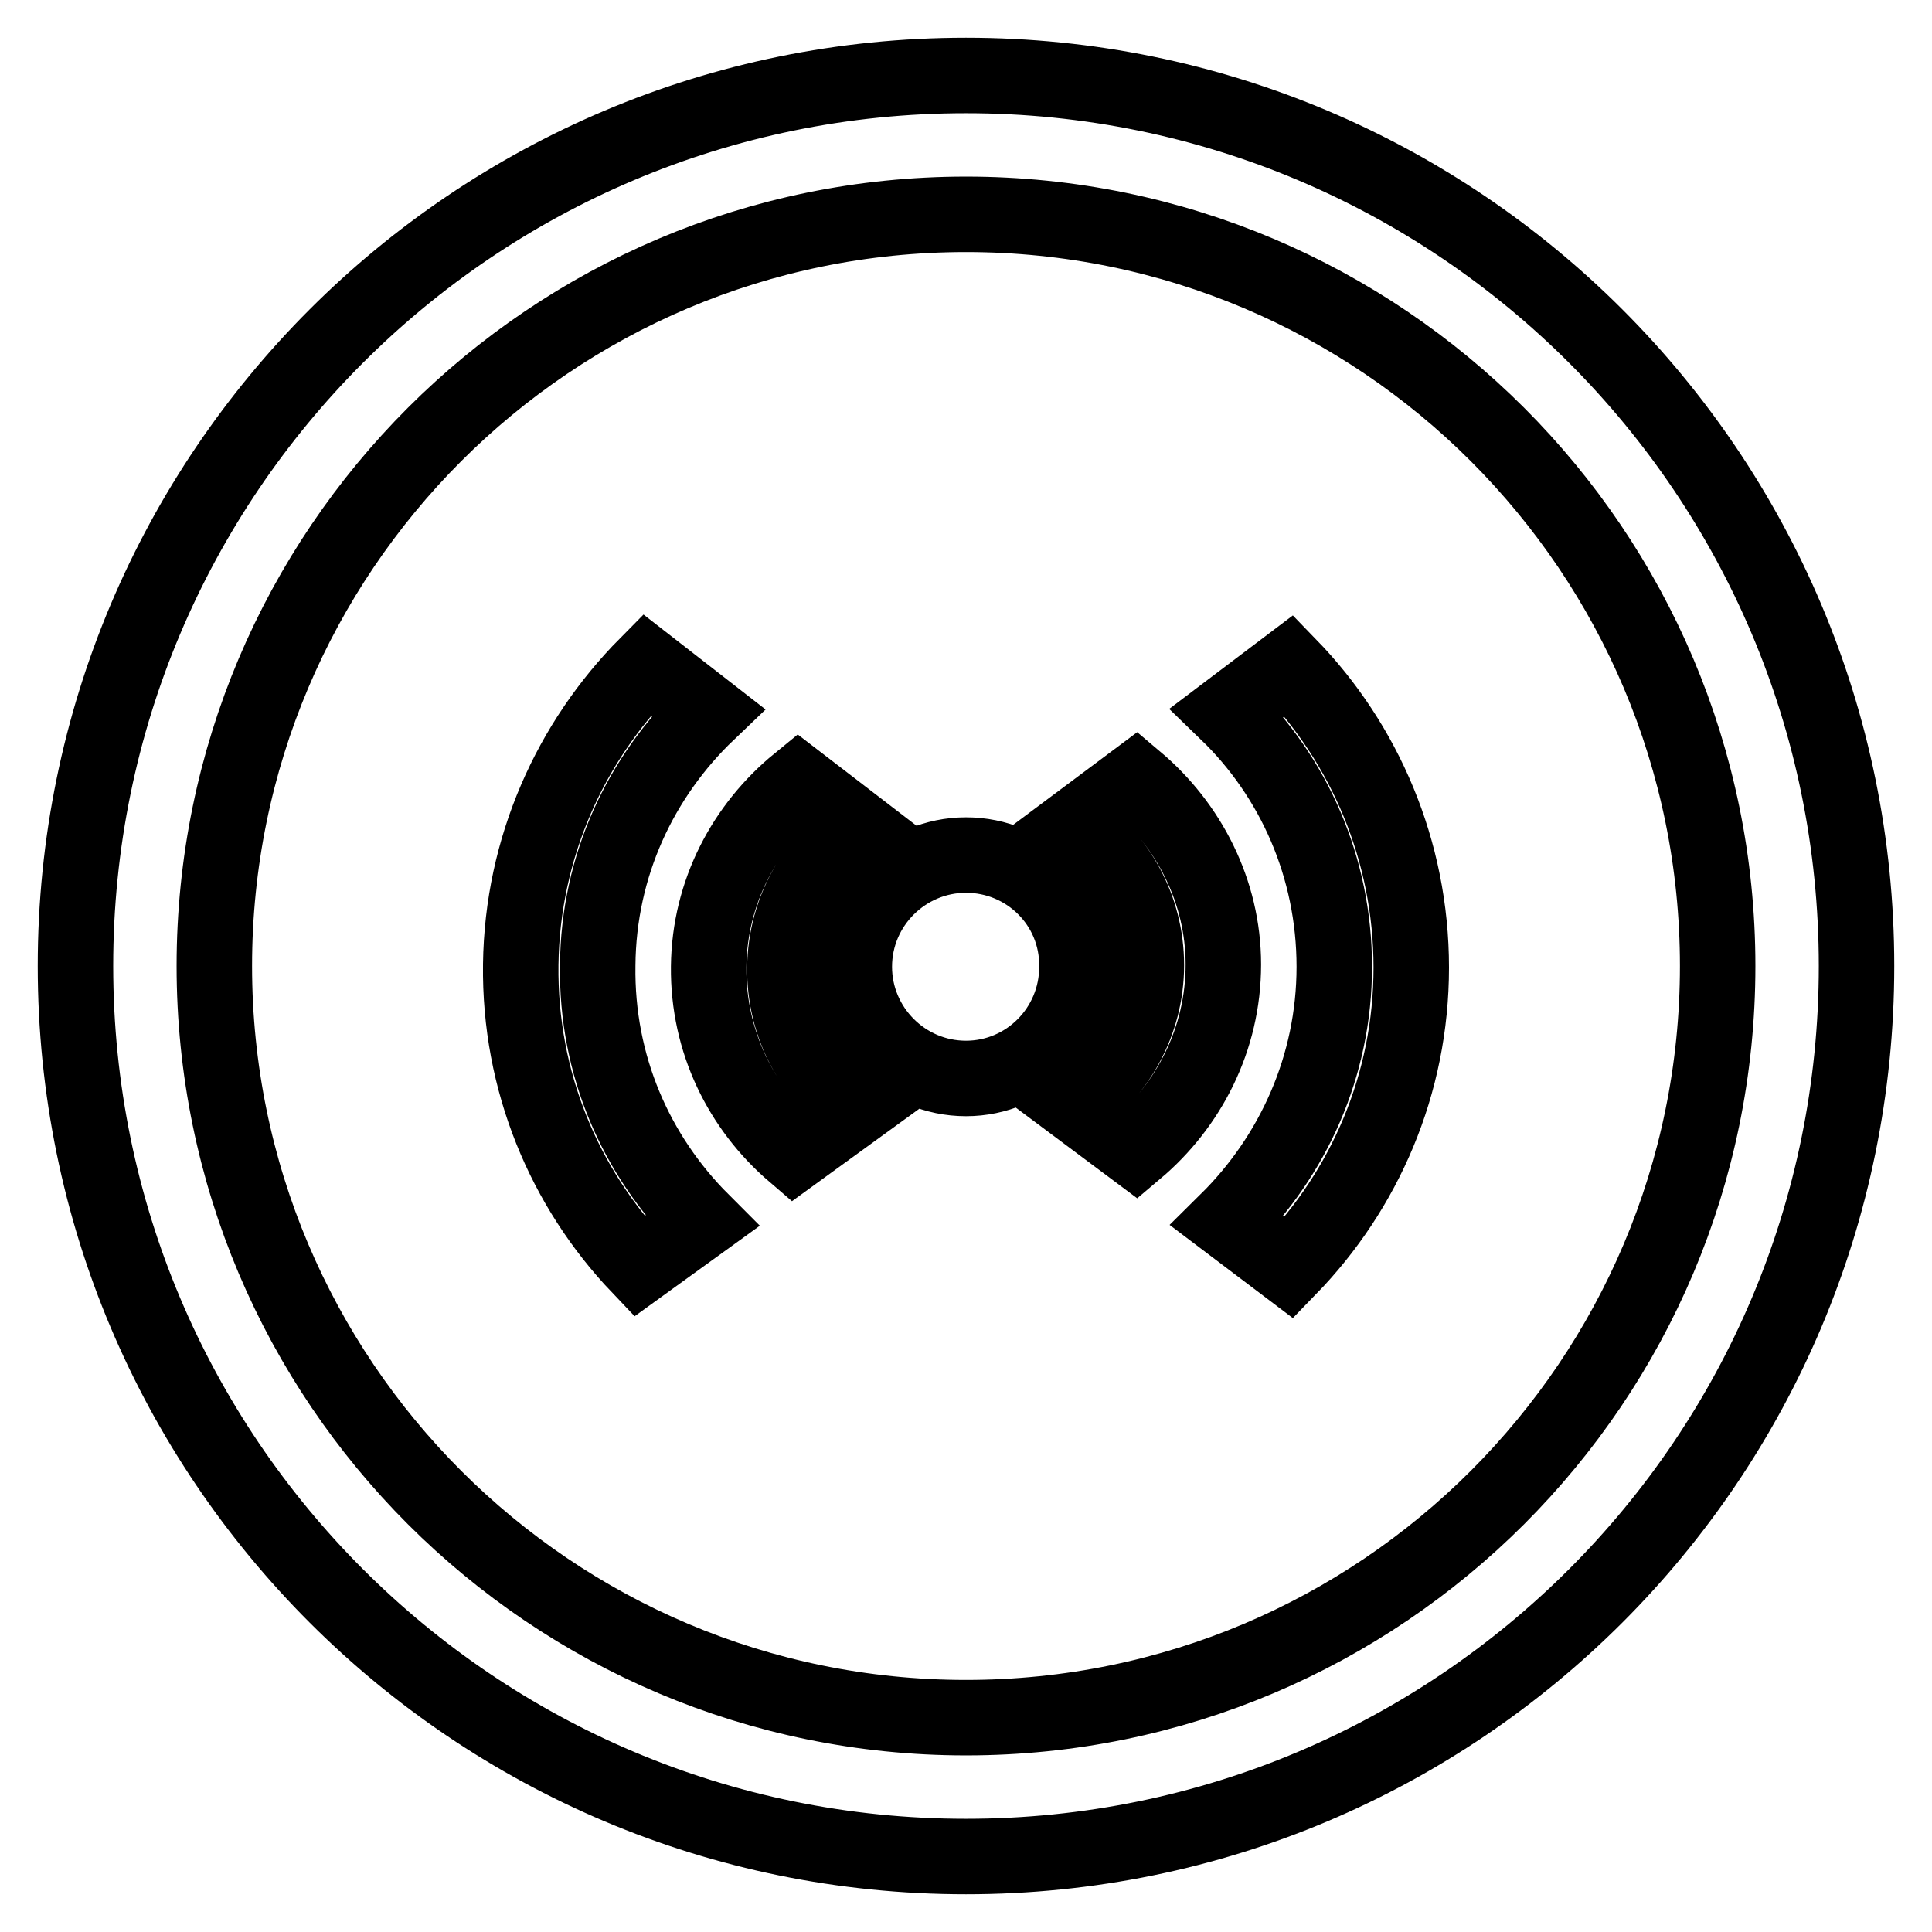
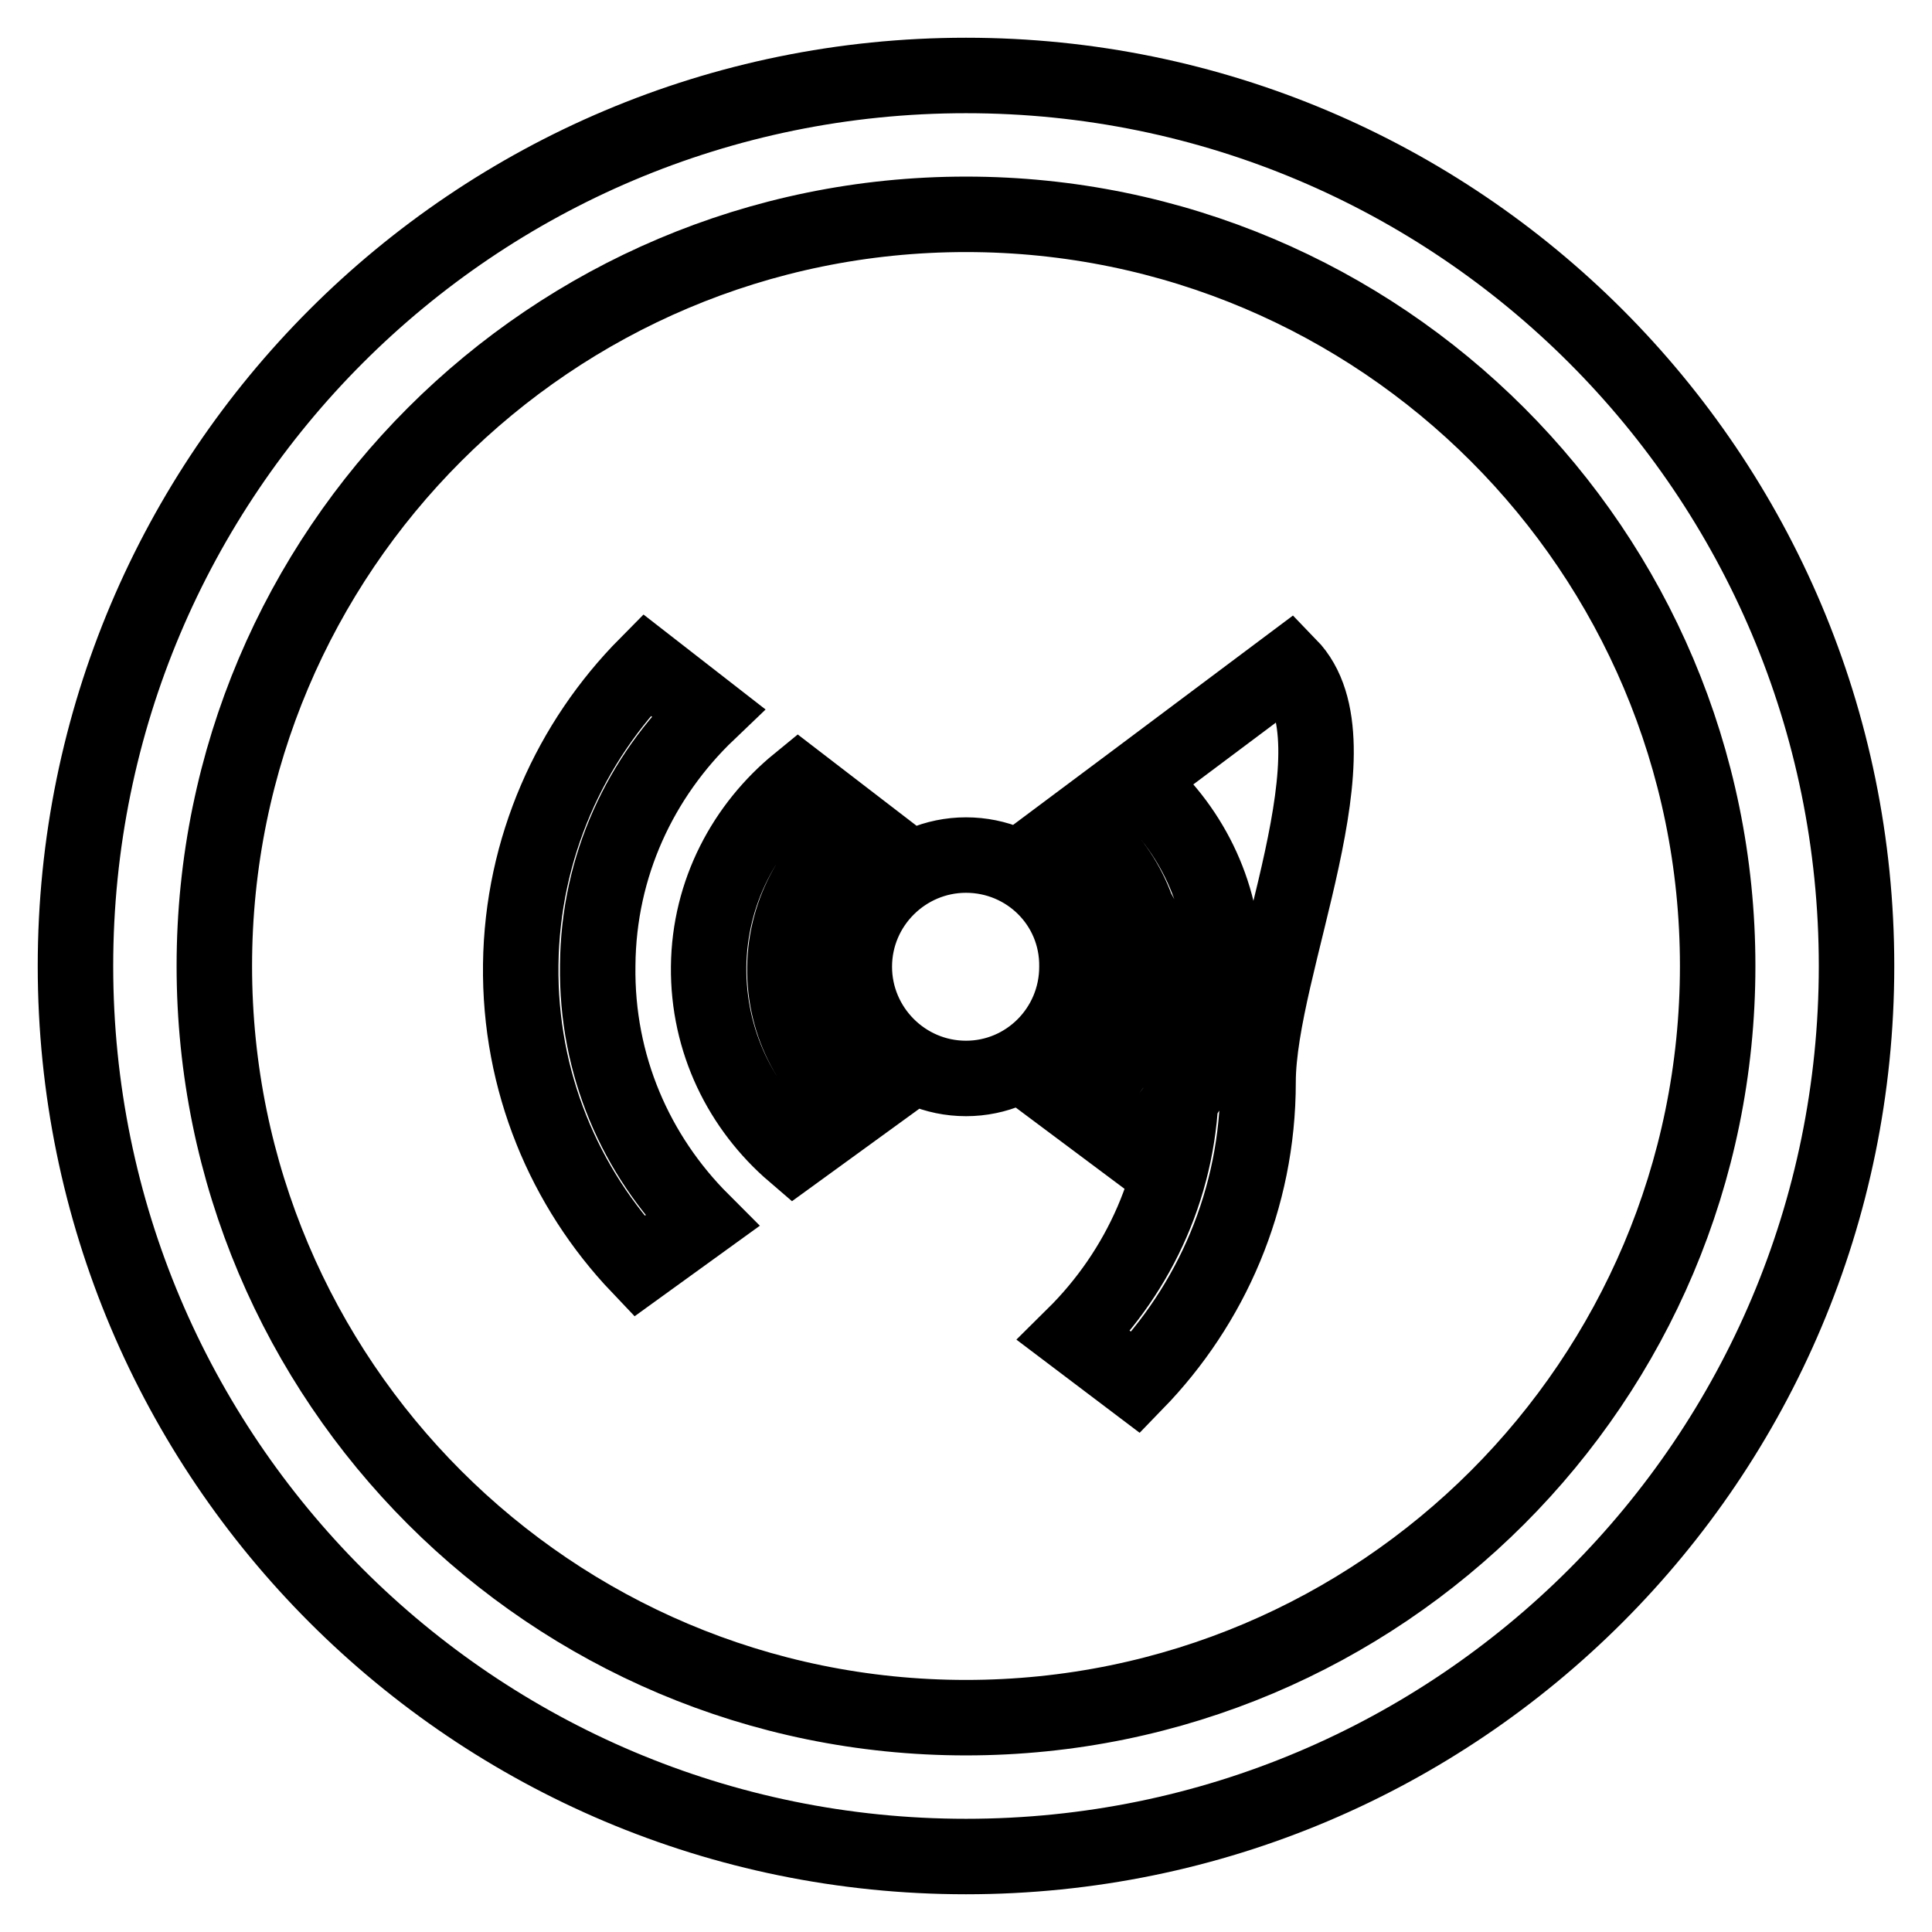
<svg xmlns="http://www.w3.org/2000/svg" version="1.1" x="0px" y="0px" viewBox="0 0 256 256" enable-background="new 0 0 256 256" xml:space="preserve">
  <g>
-     <path stroke-width="10" fill-opacity="0" stroke="#000000" d="M128,10C62.8,10,10,62.8,10,128c0,65.2,52.8,118,118,118c65.2,0,118-52.8,118-118C246,62.8,193.2,10,128,10 z M128,227.6c-55,0-99.6-44.6-99.6-99.6S73,28.4,128,28.4S227.6,73,227.6,128S183,227.6,128,227.6z M128,113.3 c-8.1,0-14.8,6.6-14.8,14.8c0,8.1,6.6,14.8,14.8,14.8c8.1,0,14.7-6.6,14.7-14.8C142.8,119.8,136.1,113.3,128,113.3z M150.5,103.4 l-8.3,6.2c5.9,4,9.7,10.7,9.7,18.3c0,7.6-3.9,14.4-9.7,18.3l8.3,6.2c7-5.9,11.6-14.7,11.6-24.6 C162.1,118.1,157.5,109.3,150.5,103.4z M170.8,88.2l-8.2,6.2c8.8,8.5,14.2,20.5,14.2,33.7s-5.5,25.1-14.2,33.7l8.2,6.2 c10-10.3,16.2-24.3,16.2-39.8S180.8,98.5,170.8,88.2z M104,128.2c0.1-7.6,4-14.3,10-18.2l-8.2-6.3c-7.1,5.8-11.8,14.5-11.9,24.4 c-0.1,9.9,4.3,18.7,11.3,24.7l8.4-6.1C107.7,142.7,103.9,135.9,104,128.2z M93.8,94.4l-8.1-6.3C75.6,98.3,69.2,112.3,69,127.8 c-0.2,15.5,5.8,29.6,15.7,40l8.3-6c-8.7-8.7-14-20.6-13.8-33.9C79.3,114.7,84.9,102.9,93.8,94.4z" />
+     <path stroke-width="10" fill-opacity="0" stroke="#000000" d="M128,10C62.8,10,10,62.8,10,128c0,65.2,52.8,118,118,118c65.2,0,118-52.8,118-118C246,62.8,193.2,10,128,10 z M128,227.6c-55,0-99.6-44.6-99.6-99.6S73,28.4,128,28.4S227.6,73,227.6,128S183,227.6,128,227.6z M128,113.3 c-8.1,0-14.8,6.6-14.8,14.8c0,8.1,6.6,14.8,14.8,14.8c8.1,0,14.7-6.6,14.7-14.8C142.8,119.8,136.1,113.3,128,113.3z M150.5,103.4 l-8.3,6.2c5.9,4,9.7,10.7,9.7,18.3c0,7.6-3.9,14.4-9.7,18.3l8.3,6.2c7-5.9,11.6-14.7,11.6-24.6 C162.1,118.1,157.5,109.3,150.5,103.4z l-8.2,6.2c8.8,8.5,14.2,20.5,14.2,33.7s-5.5,25.1-14.2,33.7l8.2,6.2 c10-10.3,16.2-24.3,16.2-39.8S180.8,98.5,170.8,88.2z M104,128.2c0.1-7.6,4-14.3,10-18.2l-8.2-6.3c-7.1,5.8-11.8,14.5-11.9,24.4 c-0.1,9.9,4.3,18.7,11.3,24.7l8.4-6.1C107.7,142.7,103.9,135.9,104,128.2z M93.8,94.4l-8.1-6.3C75.6,98.3,69.2,112.3,69,127.8 c-0.2,15.5,5.8,29.6,15.7,40l8.3-6c-8.7-8.7-14-20.6-13.8-33.9C79.3,114.7,84.9,102.9,93.8,94.4z" />
  </g>
</svg>